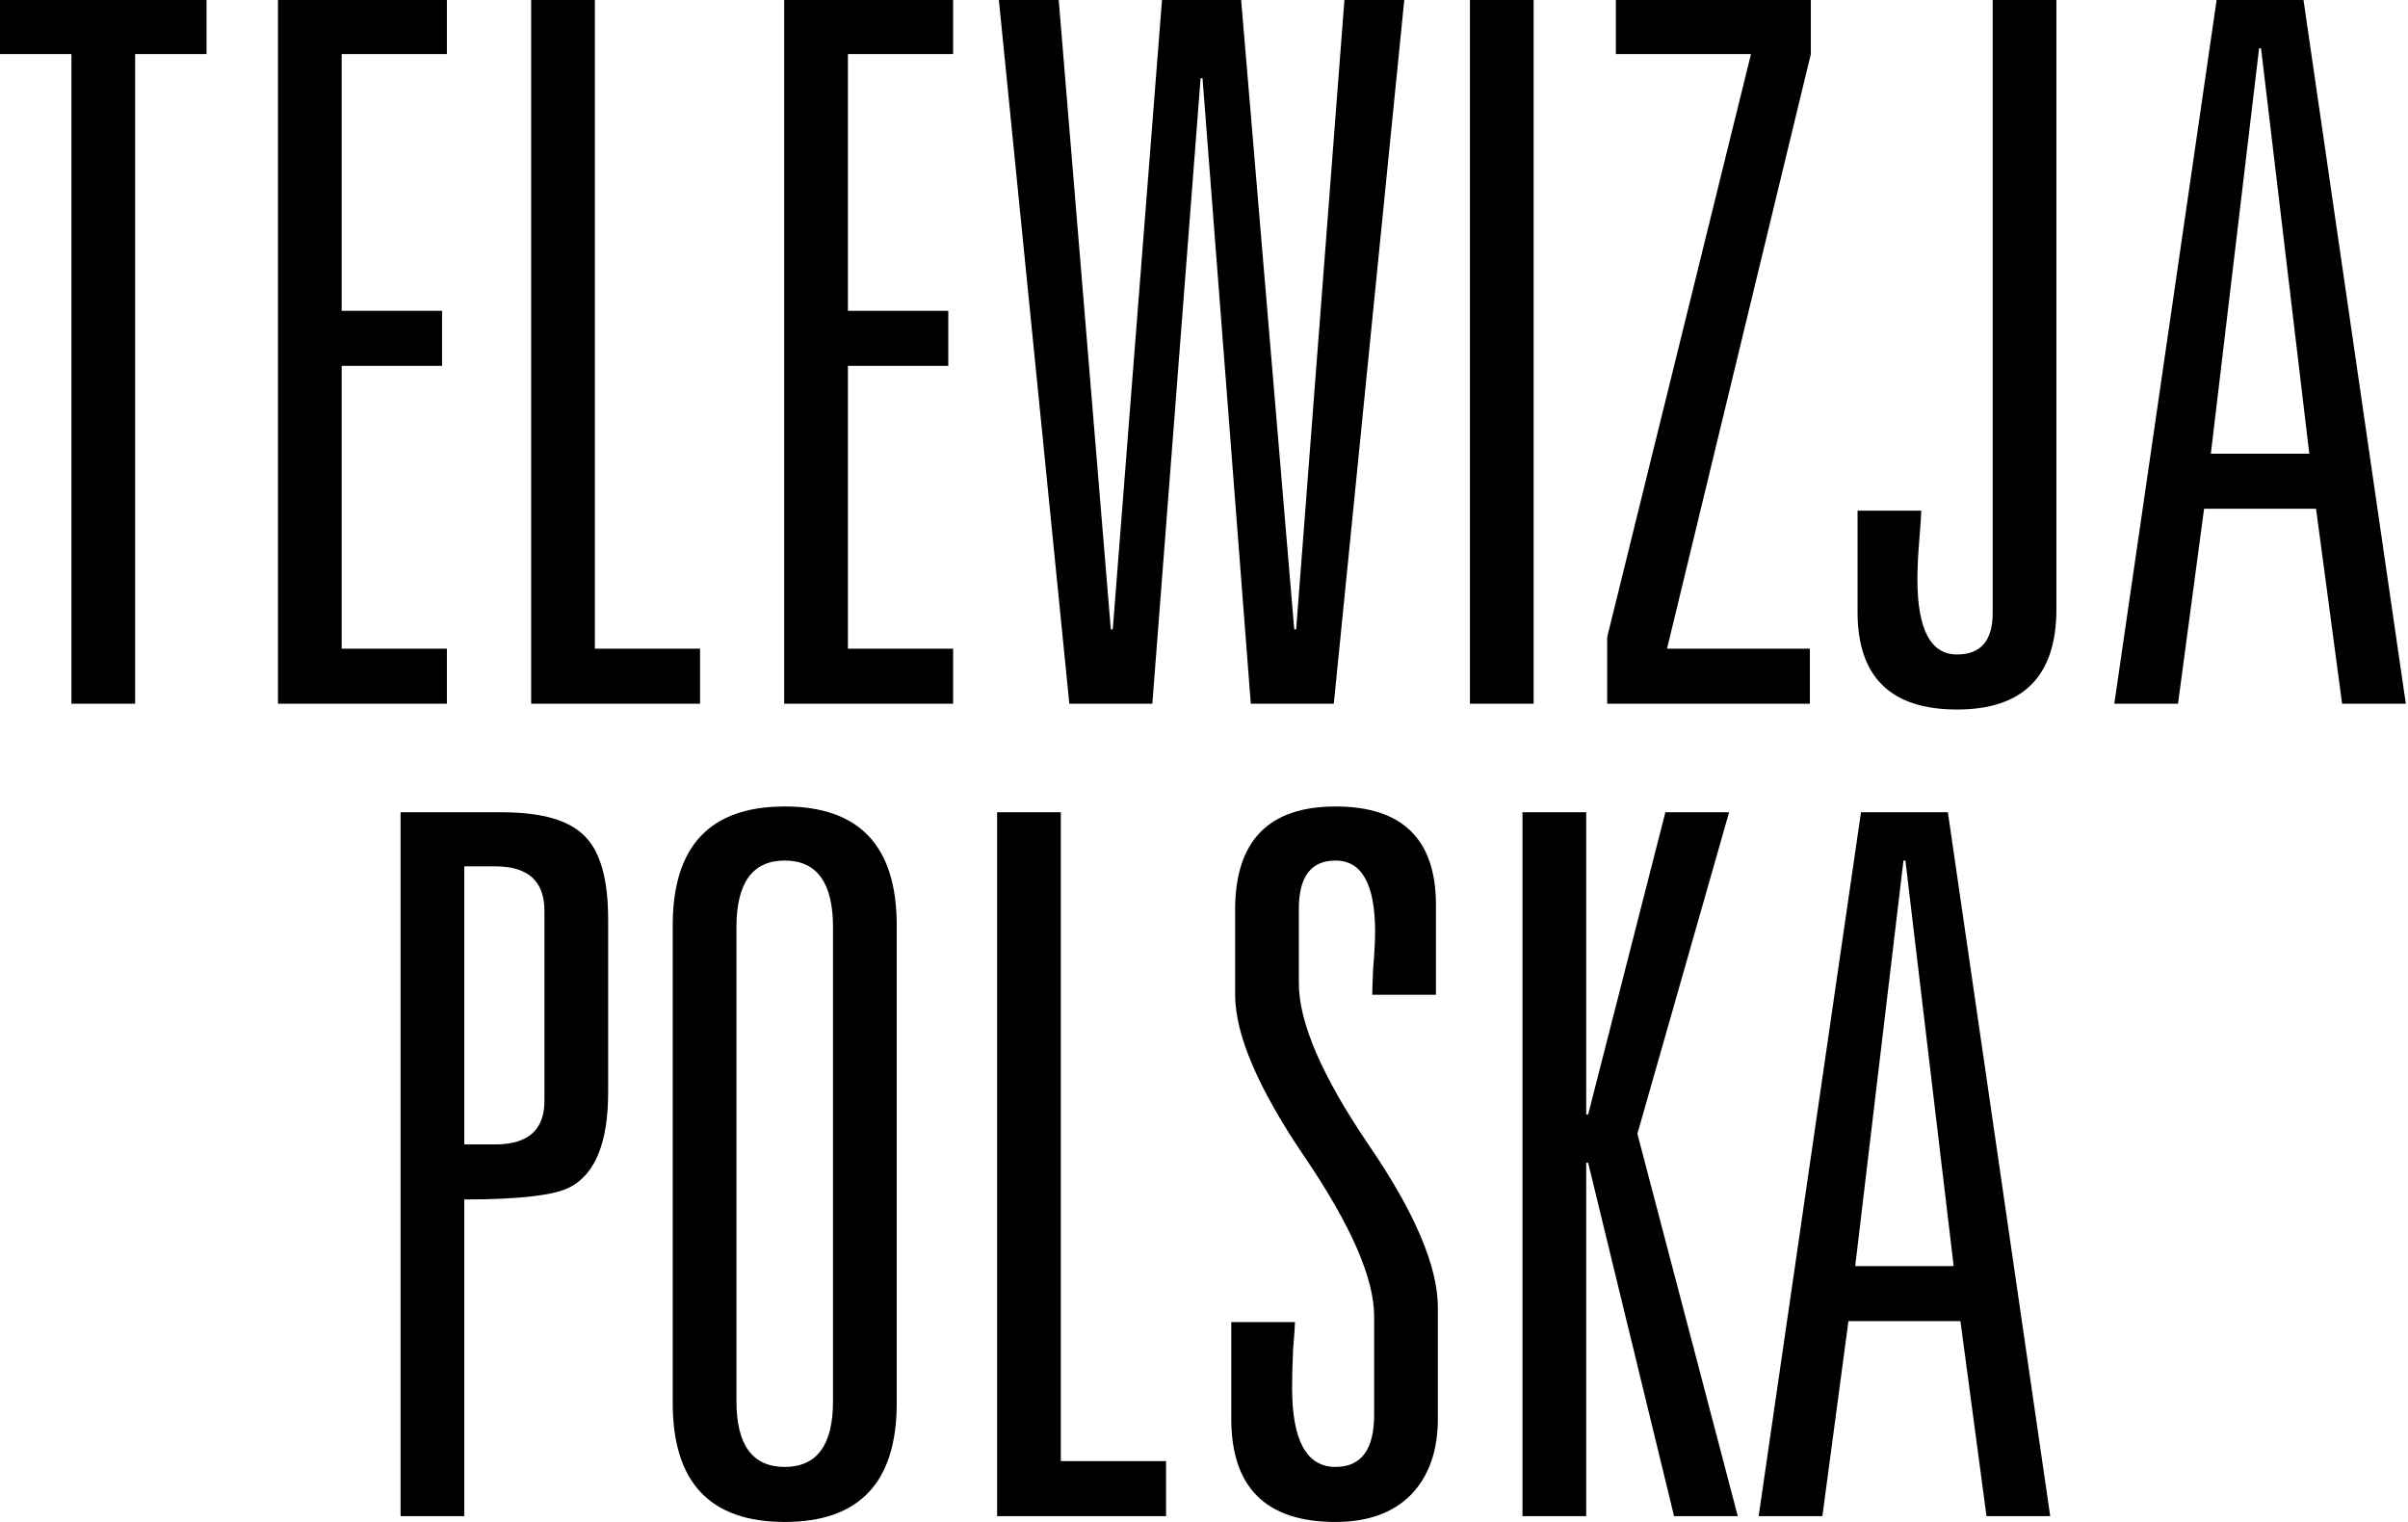
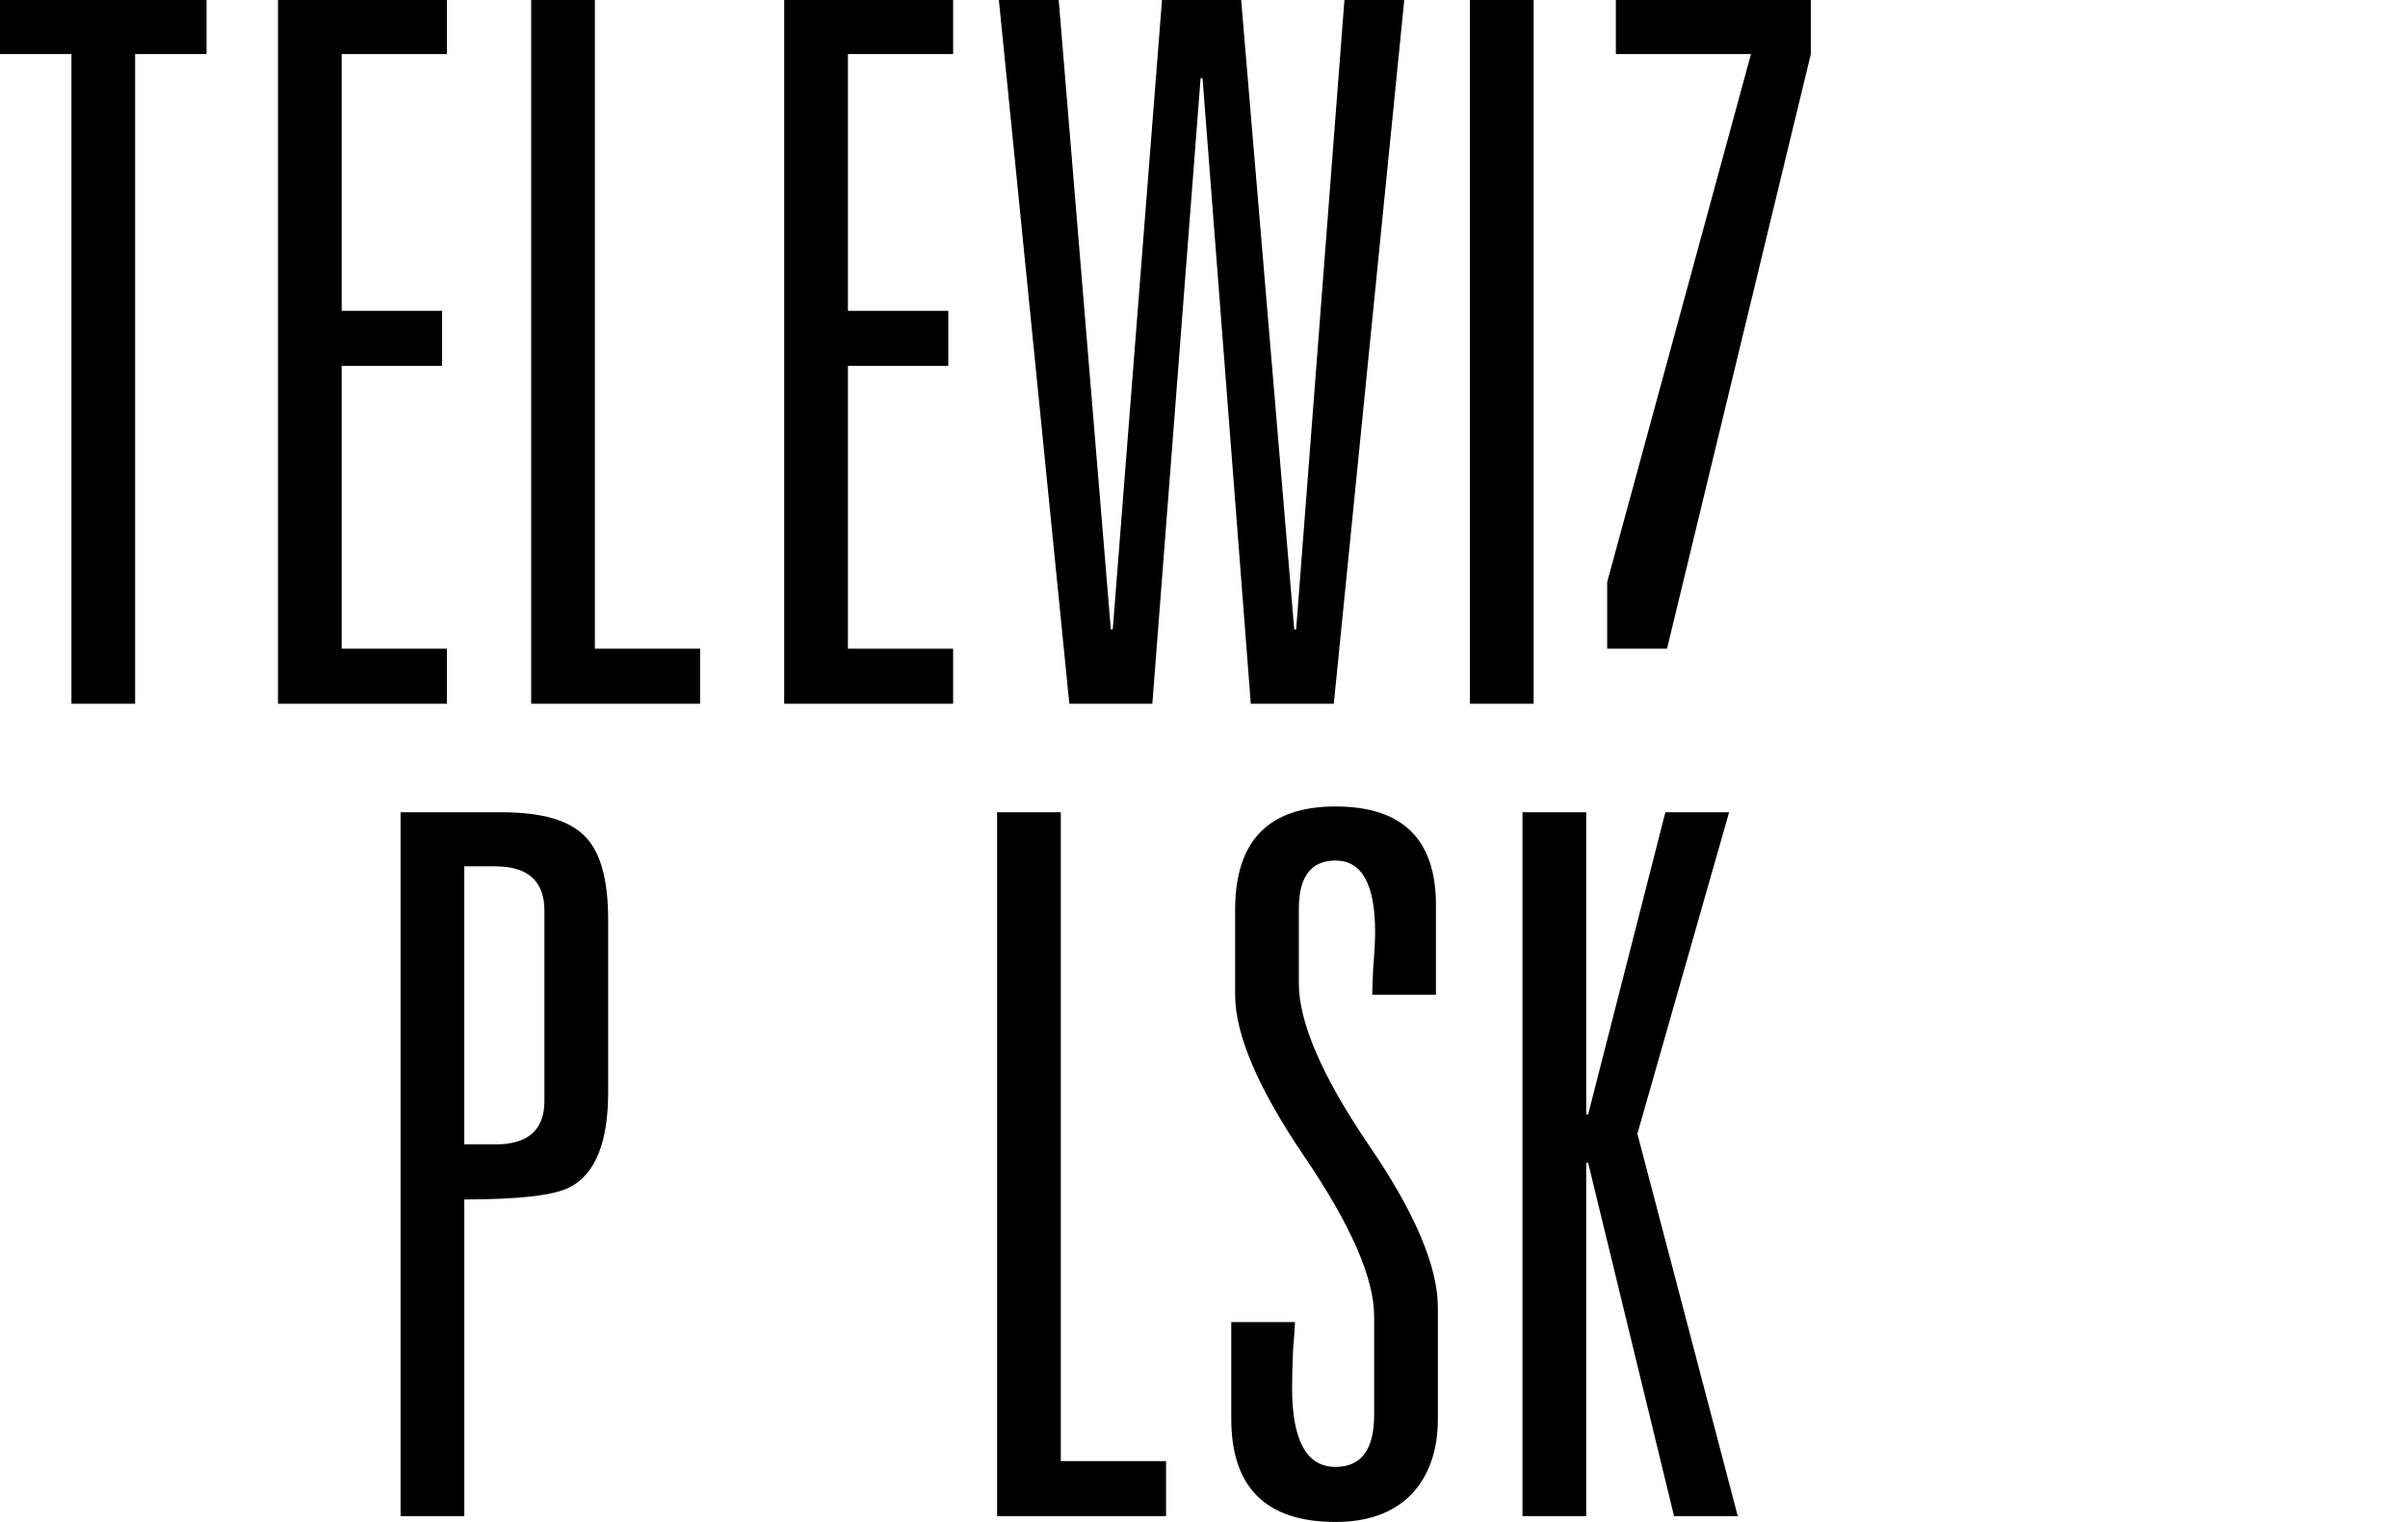
<svg xmlns="http://www.w3.org/2000/svg" xmlns:ns1="http://sodipodi.sourceforge.net/DTD/sodipodi-0.dtd" xmlns:ns2="http://www.inkscape.org/namespaces/inkscape" version="1.1" id="svg1" width="3289" height="2079" viewBox="0 0 3289 2079" ns1:docname="Telewizja_Polska_(1956).svg" ns2:version="1.3.2 (091e20e, 2023-11-25, custom)">
  <defs id="defs1" />
  <ns1:namedview id="namedview1" pagecolor="#ffffff" bordercolor="#000000" borderopacity="0.25" ns2:showpageshadow="2" ns2:pageopacity="0.0" ns2:pagecheckerboard="0" ns2:deskcolor="#d1d1d1" ns2:zoom="0.22580517" ns2:cx="1643.0093" ns2:cy="1038.5059" ns2:window-width="1366" ns2:window-height="705" ns2:window-x="-8" ns2:window-y="-8" ns2:window-maximized="1" ns2:current-layer="svg1" />
  <g id="g17">
    <path d="M 282.131,73.824 H 184.572 V 961.087 H 97.56 V 73.824 H 2.003479e-4 V -0.005 H 282.131 Z" id="text10" style="font-size:1318.37px;line-height:0;font-family:NovaLightUltraCondSSK;-inkscape-font-specification:NovaLightUltraCondSSK;letter-spacing:17.853px;word-spacing:0px;display:inline;fill-rule:evenodd;stroke-width:36.621;stroke-linejoin:round" aria-label="T" />
    <path d="M 610.393,961.087 H 379.678 V -0.005 H 610.393 V 73.824 H 466.69 V 424.51 H 603.801 v 75.147 H 466.69 v 386.282 h 143.702 z" id="text9" style="font-size:1318.37px;line-height:0;font-family:NovaLightUltraCondSSK;-inkscape-font-specification:NovaLightUltraCondSSK;letter-spacing:17.853px;word-spacing:0px;fill-rule:evenodd;stroke-width:36.621;stroke-linejoin:round" aria-label="E" />
    <path d="M 956.212,961.087 H 725.497 V -0.005 h 87.012 V 885.94 h 143.702 z" id="text8" style="font-size:1318.37px;line-height:0;font-family:NovaLightUltraCondSSK;-inkscape-font-specification:NovaLightUltraCondSSK;letter-spacing:17.853px;word-spacing:0px;fill-rule:evenodd;stroke-width:36.621;stroke-linejoin:round" aria-label="L" />
    <path d="M 1301.832,961.087 H 1071.117 V -0.005 h 230.715 V 73.824 H 1158.13 V 424.51 h 137.11 v 75.147 h -137.11 v 386.282 h 143.702 z" id="text7" style="font-size:1318.37px;line-height:0;font-family:NovaLightUltraCondSSK;-inkscape-font-specification:NovaLightUltraCondSSK;letter-spacing:17.853px;word-spacing:0px;fill-rule:evenodd;stroke-width:36.621;stroke-linejoin:round" aria-label="E" />
    <path d="M 1918.041,-0.005 1821.8,961.087 H 1708.42 L 1642.502,106.783 h -2.637 l -65.918,854.304 H 1460.567 L 1364.326,-0.005 h 81.739 l 71.192,859.577 h 2.637 l 67.237,-859.577 h 108.106 L 1767.747,859.572 h 2.637 l 65.918,-859.577 z" id="text6" style="font-size:1318.37px;line-height:0;font-family:NovaLightUltraCondSSK;-inkscape-font-specification:NovaLightUltraCondSSK;letter-spacing:17.853px;word-spacing:0px;fill-rule:evenodd;stroke-width:36.621;stroke-linejoin:round" aria-label="W" />
    <path d="M 2094.731,961.087 H 2007.719 V -0.005 h 87.012 z" id="text5" style="font-size:1318.37px;line-height:0;font-family:NovaLightUltraCondSSK;-inkscape-font-specification:NovaLightUltraCondSSK;letter-spacing:17.853px;word-spacing:0px;fill-rule:evenodd;stroke-width:36.621;stroke-linejoin:round" aria-label="I" />
-     <path d="M 2473.358,73.824 2276.921,885.94 h 195.119 v 75.147 H 2195.182 q 0,-90.968 0,-90.968 L 2391.619,73.824 H 2207.047 V -0.005 h 266.311 z" id="text4" style="font-size:1318.37px;line-height:0;font-family:NovaLightUltraCondSSK;-inkscape-font-specification:NovaLightUltraCondSSK;letter-spacing:17.853px;word-spacing:0px;fill-rule:evenodd;stroke-width:36.621;stroke-linejoin:round" aria-label="Z" />
-     <path d="m 2808.761,831.887 q 0,137.11 -135.792,137.11 -135.792,0 -135.792,-133.155 V 697.413 h 87.012 q 0,6.592 -2.637,39.551 -2.637,31.641 -2.637,54.053 0,102.833 54.053,102.833 48.78,0 48.78,-56.69 V -0.005 h 87.012 z" id="text3" style="font-size:1318.37px;line-height:0;font-family:NovaLightUltraCondSSK;-inkscape-font-specification:NovaLightUltraCondSSK;letter-spacing:17.853px;word-spacing:0px;display:inline;fill-rule:evenodd;stroke-width:36.621;stroke-linejoin:round" aria-label="J" />
-     <path d="m 3286.019,961.087 h -87.013 l -35.596,-266.311 h -152.931 l -35.596,266.311 H 2887.871 L 3027.618,-0.005 h 118.653 z M 3154.182,619.629 3088.263,65.914 h -2.637 L 3019.708,619.629 Z" id="text2" style="font-size:1318.37px;line-height:0;font-family:NovaLightUltraCondSSK;-inkscape-font-specification:NovaLightUltraCondSSK;letter-spacing:17.853px;word-spacing:0px;display:inline;fill-rule:evenodd;stroke-width:36.621;stroke-linejoin:round" aria-label="A" />
+     <path d="M 2473.358,73.824 2276.921,885.94 h 195.119 H 2195.182 q 0,-90.968 0,-90.968 L 2391.619,73.824 H 2207.047 V -0.005 h 266.311 z" id="text4" style="font-size:1318.37px;line-height:0;font-family:NovaLightUltraCondSSK;-inkscape-font-specification:NovaLightUltraCondSSK;letter-spacing:17.853px;word-spacing:0px;fill-rule:evenodd;stroke-width:36.621;stroke-linejoin:round" aria-label="Z" />
    <path d="m 830.65,1491.765 q 0,101.54 -51.429,129.233 -31.649,17.143 -145.057,17.143 v 432.534 H 547.13 v -961.332 h 138.463 q 81.759,0 113.408,32.968 31.649,31.649 31.649,113.408 z m -87.034,11.868 v -259.784 q 0,-60.66 -67.254,-60.66 h -42.198 v 379.786 h 42.198 q 67.254,0 67.254,-59.342 z" id="text17" style="font-size:1318.7px;line-height:0;font-family:NovaLightUltraCondSSK;-inkscape-font-specification:NovaLightUltraCondSSK;letter-spacing:17.858px;word-spacing:0px;display:inline;fill-rule:evenodd;stroke-width:36.631;stroke-linejoin:round" aria-label="P" />
-     <path d="m 1224.799,1916.387 q 0,162.2 -152.969,162.2 -152.969,0 -152.969,-162.2 v -652.756 q 0,-162.2 152.969,-162.2 152.969,0 152.969,162.2 z m -87.034,-2.637 v -647.482 q 0,-90.99 -65.935,-90.99 -65.935,0 -65.935,90.99 v 647.482 q 0,89.672 65.935,89.672 65.935,0 65.935,-89.672 z" id="text16" style="font-size:1318.7px;line-height:0;font-family:NovaLightUltraCondSSK;-inkscape-font-specification:NovaLightUltraCondSSK;letter-spacing:17.858px;word-spacing:0px;fill-rule:evenodd;stroke-width:36.631;stroke-linejoin:round" aria-label="O" />
    <path d="M 1592.675,2070.675 H 1361.902 v -961.332 h 87.034 v 886.166 h 143.738 z" id="text15" style="font-size:1318.7px;line-height:0;font-family:NovaLightUltraCondSSK;-inkscape-font-specification:NovaLightUltraCondSSK;letter-spacing:17.858px;word-spacing:0px;fill-rule:evenodd;stroke-width:36.631;stroke-linejoin:round" aria-label="L" />
    <path d="m 1963.937,1937.486 q 0,65.935 -36.924,104.177 -36.924,36.924 -102.859,36.924 -142.42,0 -142.42,-141.101 v -131.87 h 87.034 q 0,6.593 -2.637,38.242 -1.319,31.649 -1.319,51.429 0,108.133 59.342,108.133 52.748,0 52.748,-71.21 v -134.507 q 0,-77.803 -94.946,-217.585 -94.946,-139.782 -94.946,-221.542 V 1242.531 q 0,-141.101 137.145,-141.101 137.145,0 137.145,134.507 v 122.639 h -87.034 q 0,-6.593 1.319,-36.924 2.637,-30.33 2.637,-48.792 0,-97.584 -54.067,-97.584 -50.111,0 -50.111,65.935 v 101.54 q 0,80.441 94.946,220.223 94.946,138.464 94.946,222.86 z" id="text14" style="font-size:1318.7px;line-height:0;font-family:NovaLightUltraCondSSK;-inkscape-font-specification:NovaLightUltraCondSSK;letter-spacing:17.858px;word-spacing:0px;fill-rule:evenodd;stroke-width:36.631;stroke-linejoin:round" aria-label="S" />
    <path d="m 2373.58,2070.675 h -87.034 l -117.364,-482.644 h -2.637 v 482.644 H 2079.51 v -961.332 h 87.034 v 412.753 h 2.637 l 105.496,-412.753 h 87.034 l -125.276,439.127 z" id="text13" style="font-size:1318.7px;line-height:0;font-family:NovaLightUltraCondSSK;-inkscape-font-specification:NovaLightUltraCondSSK;letter-spacing:17.858px;word-spacing:0px;fill-rule:evenodd;stroke-width:36.631;stroke-linejoin:round" aria-label="K" />
-     <path d="m 2800.319,2070.675 h -87.034 l -35.605,-266.377 h -152.969 l -35.605,266.377 h -87.034 l 139.782,-961.332 h 118.683 z m -131.87,-341.543 -65.935,-553.854 h -2.637 l -65.935,553.854 z" id="text12" style="font-size:1318.7px;line-height:0;font-family:NovaLightUltraCondSSK;-inkscape-font-specification:NovaLightUltraCondSSK;letter-spacing:17.858px;word-spacing:0px;display:inline;fill-rule:evenodd;stroke-width:36.631;stroke-linejoin:round" aria-label="A" />
  </g>
</svg>